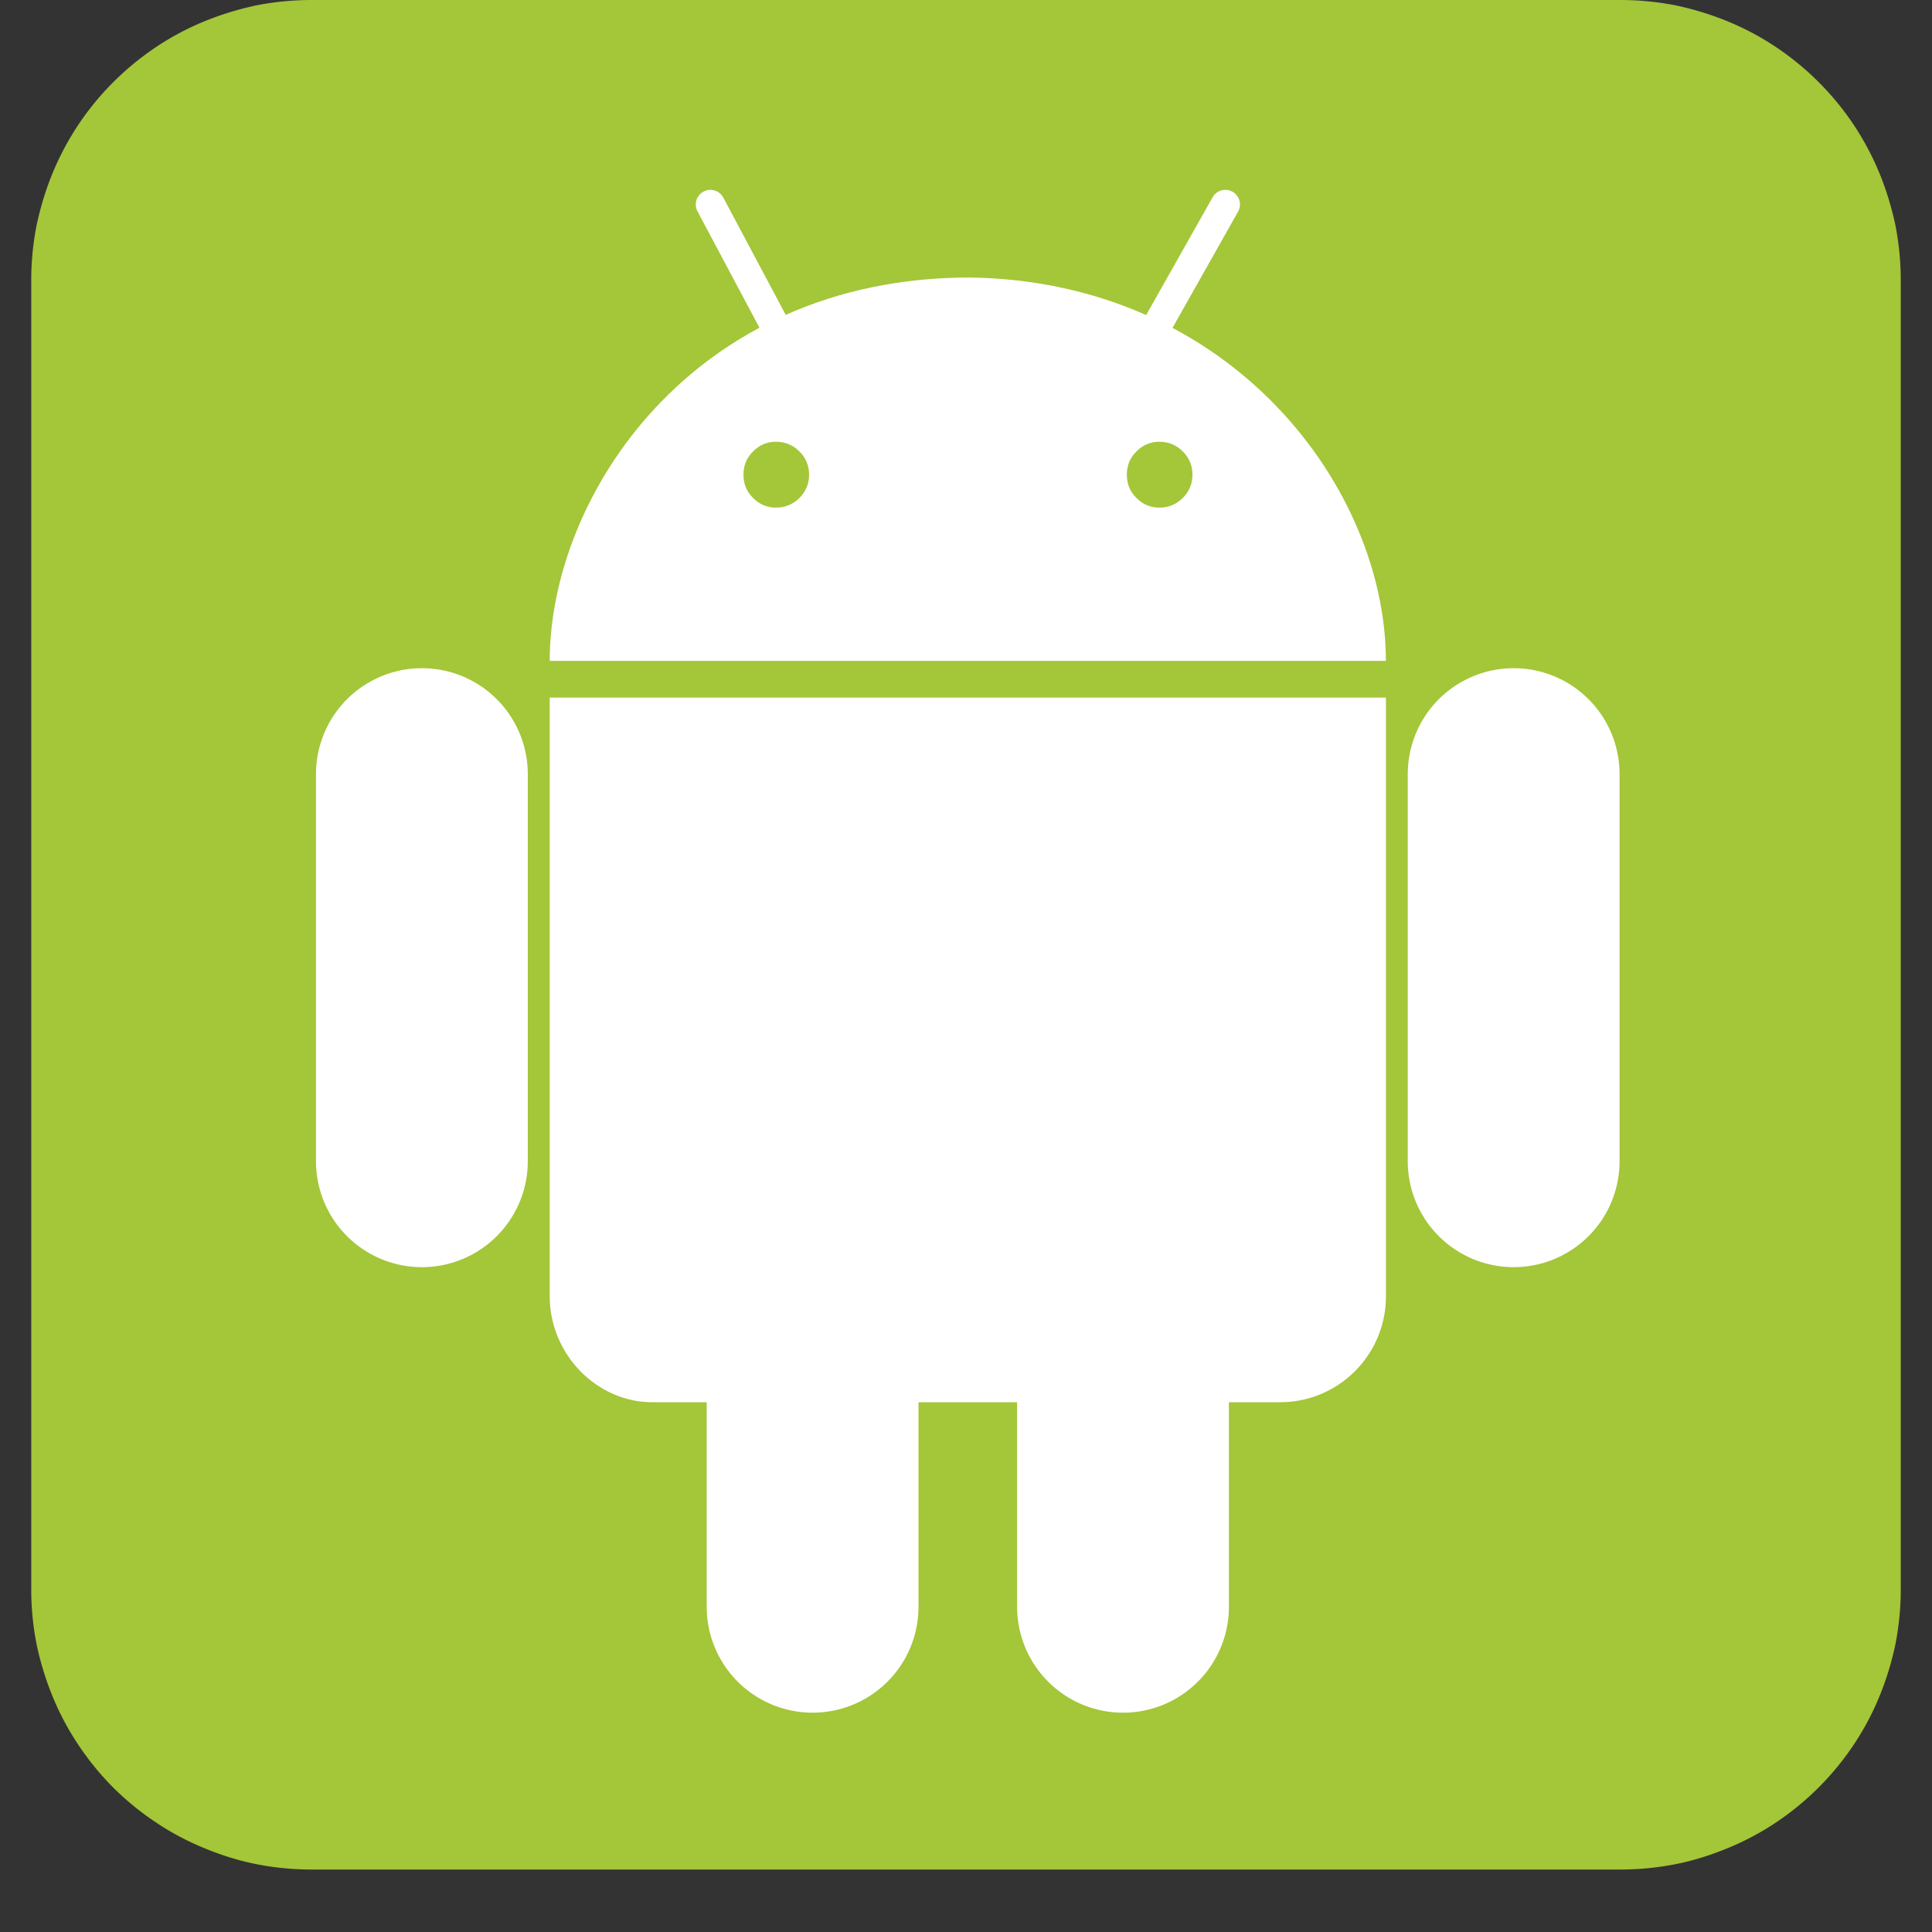
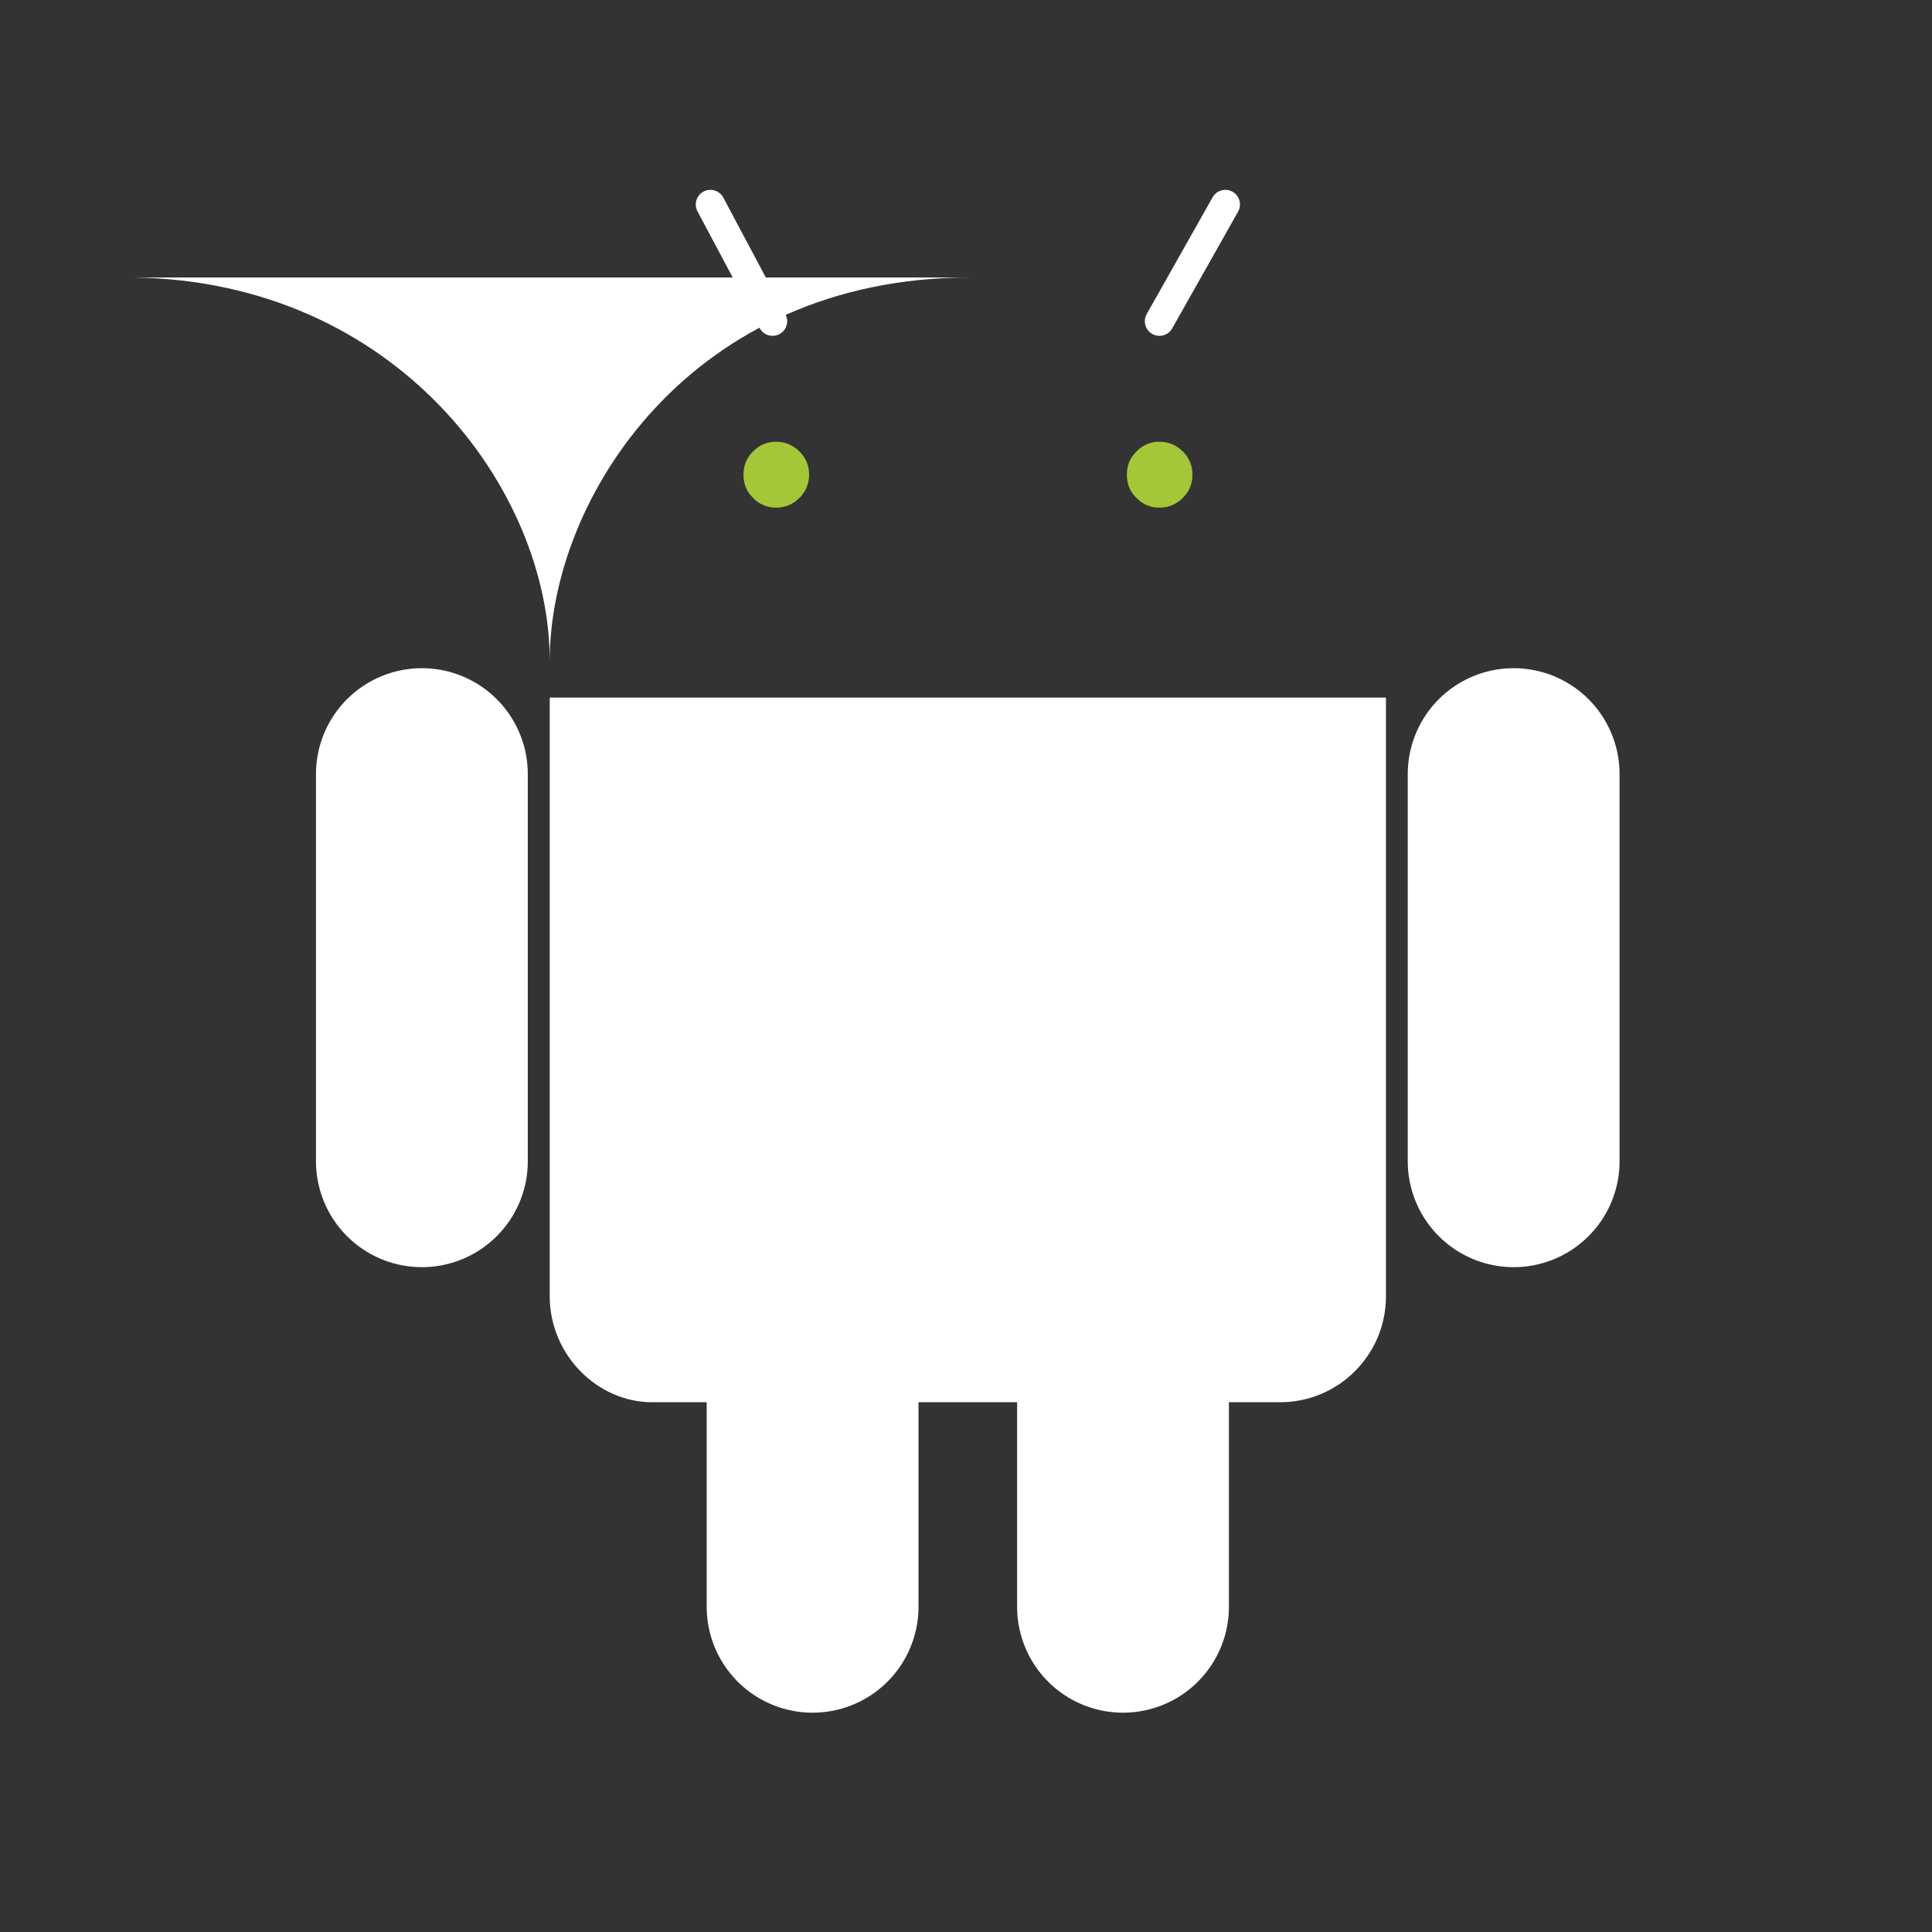
<svg xmlns="http://www.w3.org/2000/svg" width="40" zoomAndPan="magnify" viewBox="0 0 30 30" height="40" preserveAspectRatio="xMidYMid meet">
  <rect x="0" y="0" width="30" height="30" fill="#333333" stroke="none" />
  <defs>
    <clipPath id="A">
-       <path d="M.484 0h29.031v29.031H.484zm0 0" clip-rule="nonzero" />
-     </clipPath>
+       </clipPath>
    <path id="B" d="M12.563 7.371a.49.49 0 0 1-.148.359c-.102.102-.223.152-.363.152a.48.48 0 0 1-.359-.152c-.102-.098-.148-.219-.148-.359s.047-.262.148-.359a.48.48 0 0 1 .359-.152c.141 0 .262.051.363.152a.49.49 0 0 1 .148.359zm0 0" />
  </defs>
  <g clip-path="url(#A)">
    <path fill="#a4c639" d="M4.84 0h20.32a4.46 4.46 0 0 1 .852.082c.281.059.551.141.816.25a4.23 4.23 0 0 1 .754.402c.238.16.457.34.66.543a4.34 4.34 0 0 1 .539.656 4.37 4.37 0 0 1 .402.754c.109.266.191.539.25.816a4.46 4.46 0 0 1 .082.852v20.32a4.43 4.43 0 0 1-.082.852c-.059.281-.141.551-.25.816a4.23 4.23 0 0 1-.402.754 4.37 4.37 0 0 1-1.199 1.199 4.23 4.23 0 0 1-.754.402c-.266.109-.535.195-.816.25a4.46 4.46 0 0 1-.852.082H4.84a4.46 4.46 0 0 1-.852-.082c-.281-.055-.551-.141-.816-.25a4.23 4.23 0 0 1-.754-.402 4.37 4.37 0 0 1-.66-.539 4.37 4.37 0 0 1-.539-.66 4.23 4.23 0 0 1-.402-.754c-.109-.266-.191-.535-.25-.816a4.43 4.43 0 0 1-.082-.852V4.355a4.46 4.46 0 0 1 .082-.852c.059-.277.141-.551.25-.816a4.37 4.37 0 0 1 .402-.754 4.34 4.34 0 0 1 .539-.656c.203-.203.422-.383.66-.543a4.23 4.23 0 0 1 .754-.402c.266-.109.535-.191.816-.25A4.46 4.46 0 0 1 4.84 0zm0 0" />
  </g>
  <g stroke-linecap="round" fill="#a4c639" stroke="#fff">
    <path d="M6.551 12.02v6.012m16.953-6.012v6.012m-6.066 3.742v3.176m-4.82-3.176v3.176" stroke-width="3.289" />
    <path d="M11.996 4.988l-.965-1.813m6.973 1.813l1.023-1.813" stroke-width=".454" />
  </g>
-   <path fill="#fff" d="M15.059 4.309c-4.312 0-6.523 3.402-6.523 5.953H21.52c0-2.664-2.379-5.895-6.461-5.953zm-6.523 6.523v9.297c0 .906.738 1.645 1.59 1.645h9.75c.91 0 1.645-.738 1.645-1.645v-9.297zm0 0" />
+   <path fill="#fff" d="M15.059 4.309c-4.312 0-6.523 3.402-6.523 5.953c0-2.664-2.379-5.895-6.461-5.953zm-6.523 6.523v9.297c0 .906.738 1.645 1.59 1.645h9.75c.91 0 1.645-.738 1.645-1.645v-9.297zm0 0" />
  <g fill="#a4c639">
    <use href="#B" />
    <use href="#B" x="5.953" />
  </g>
</svg>